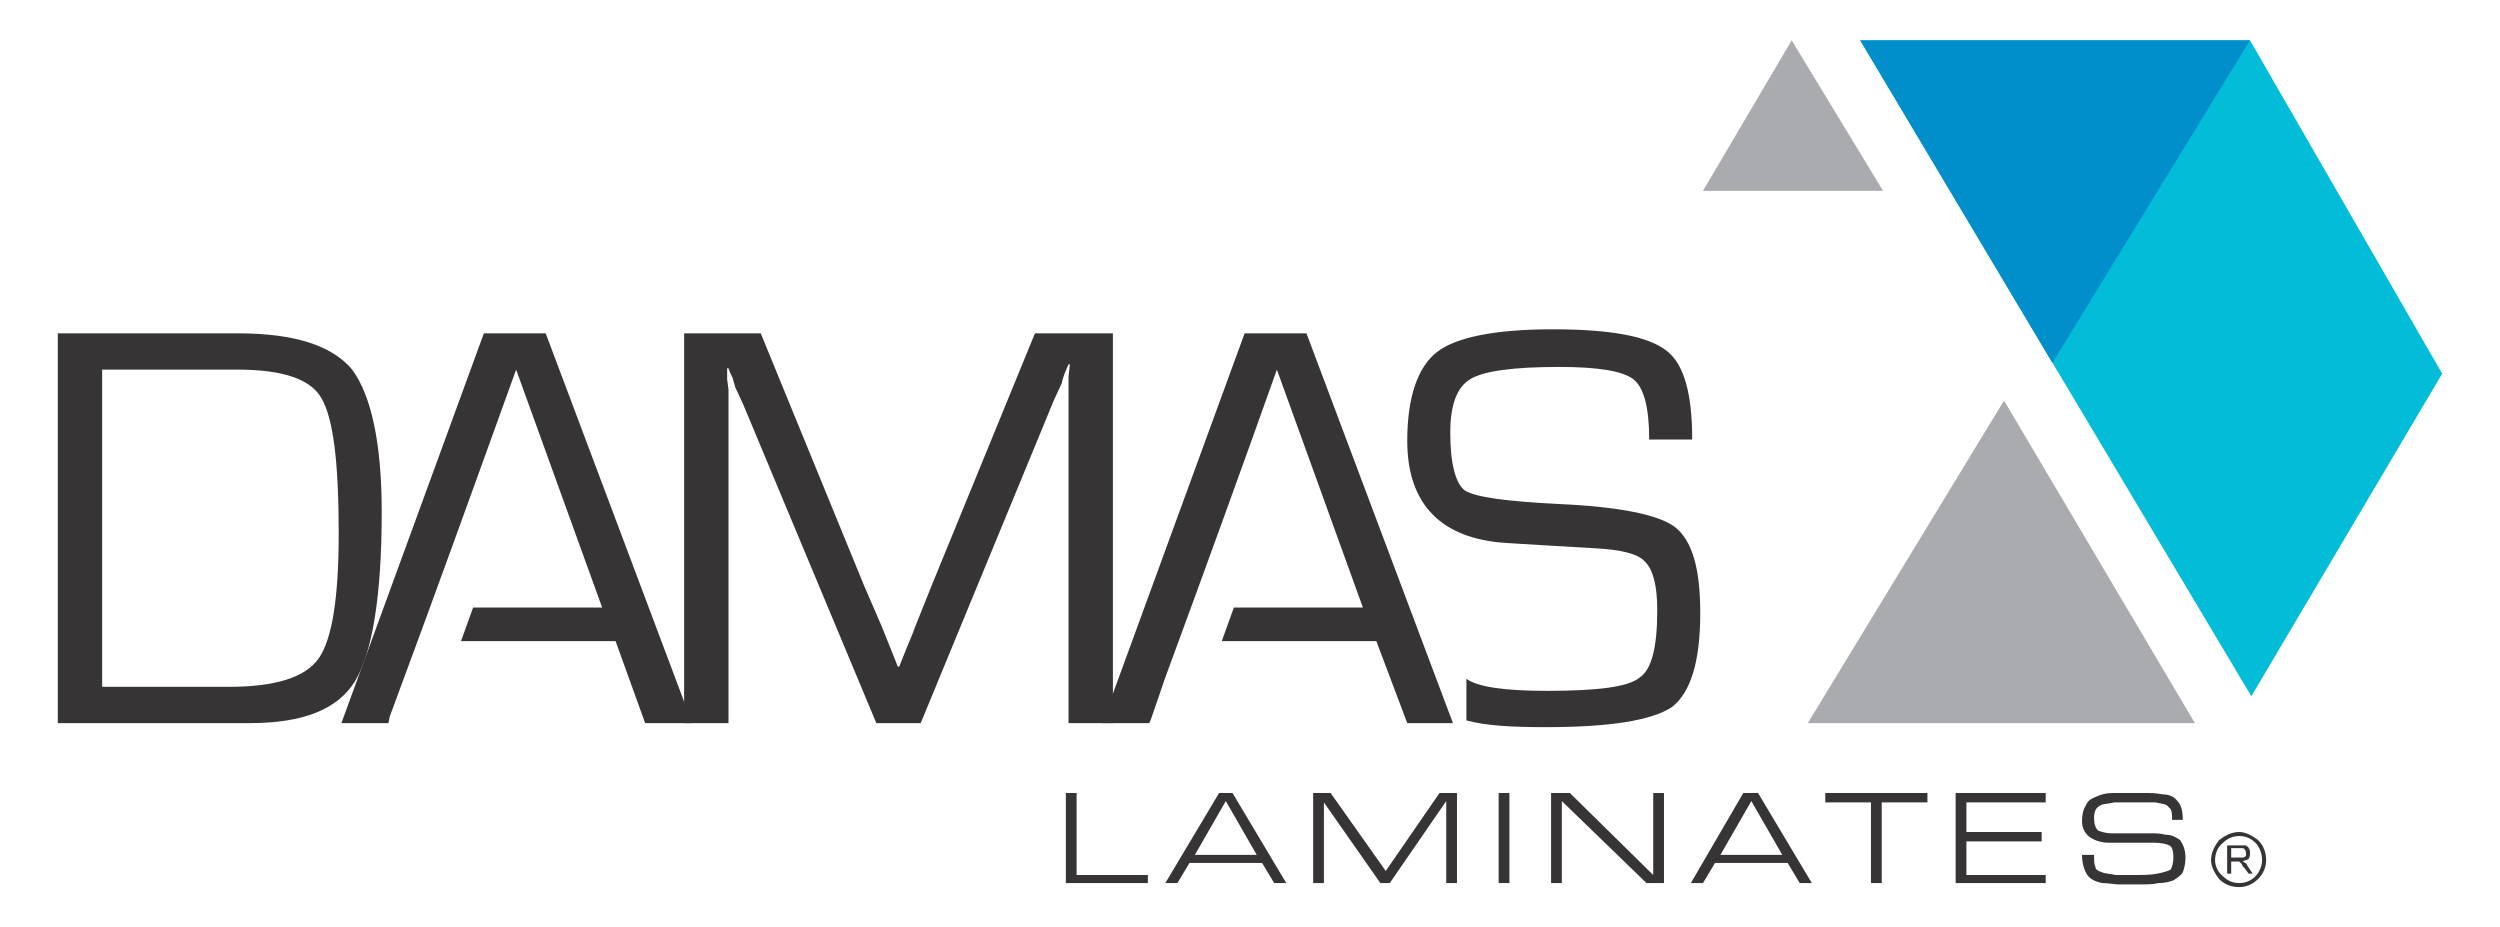
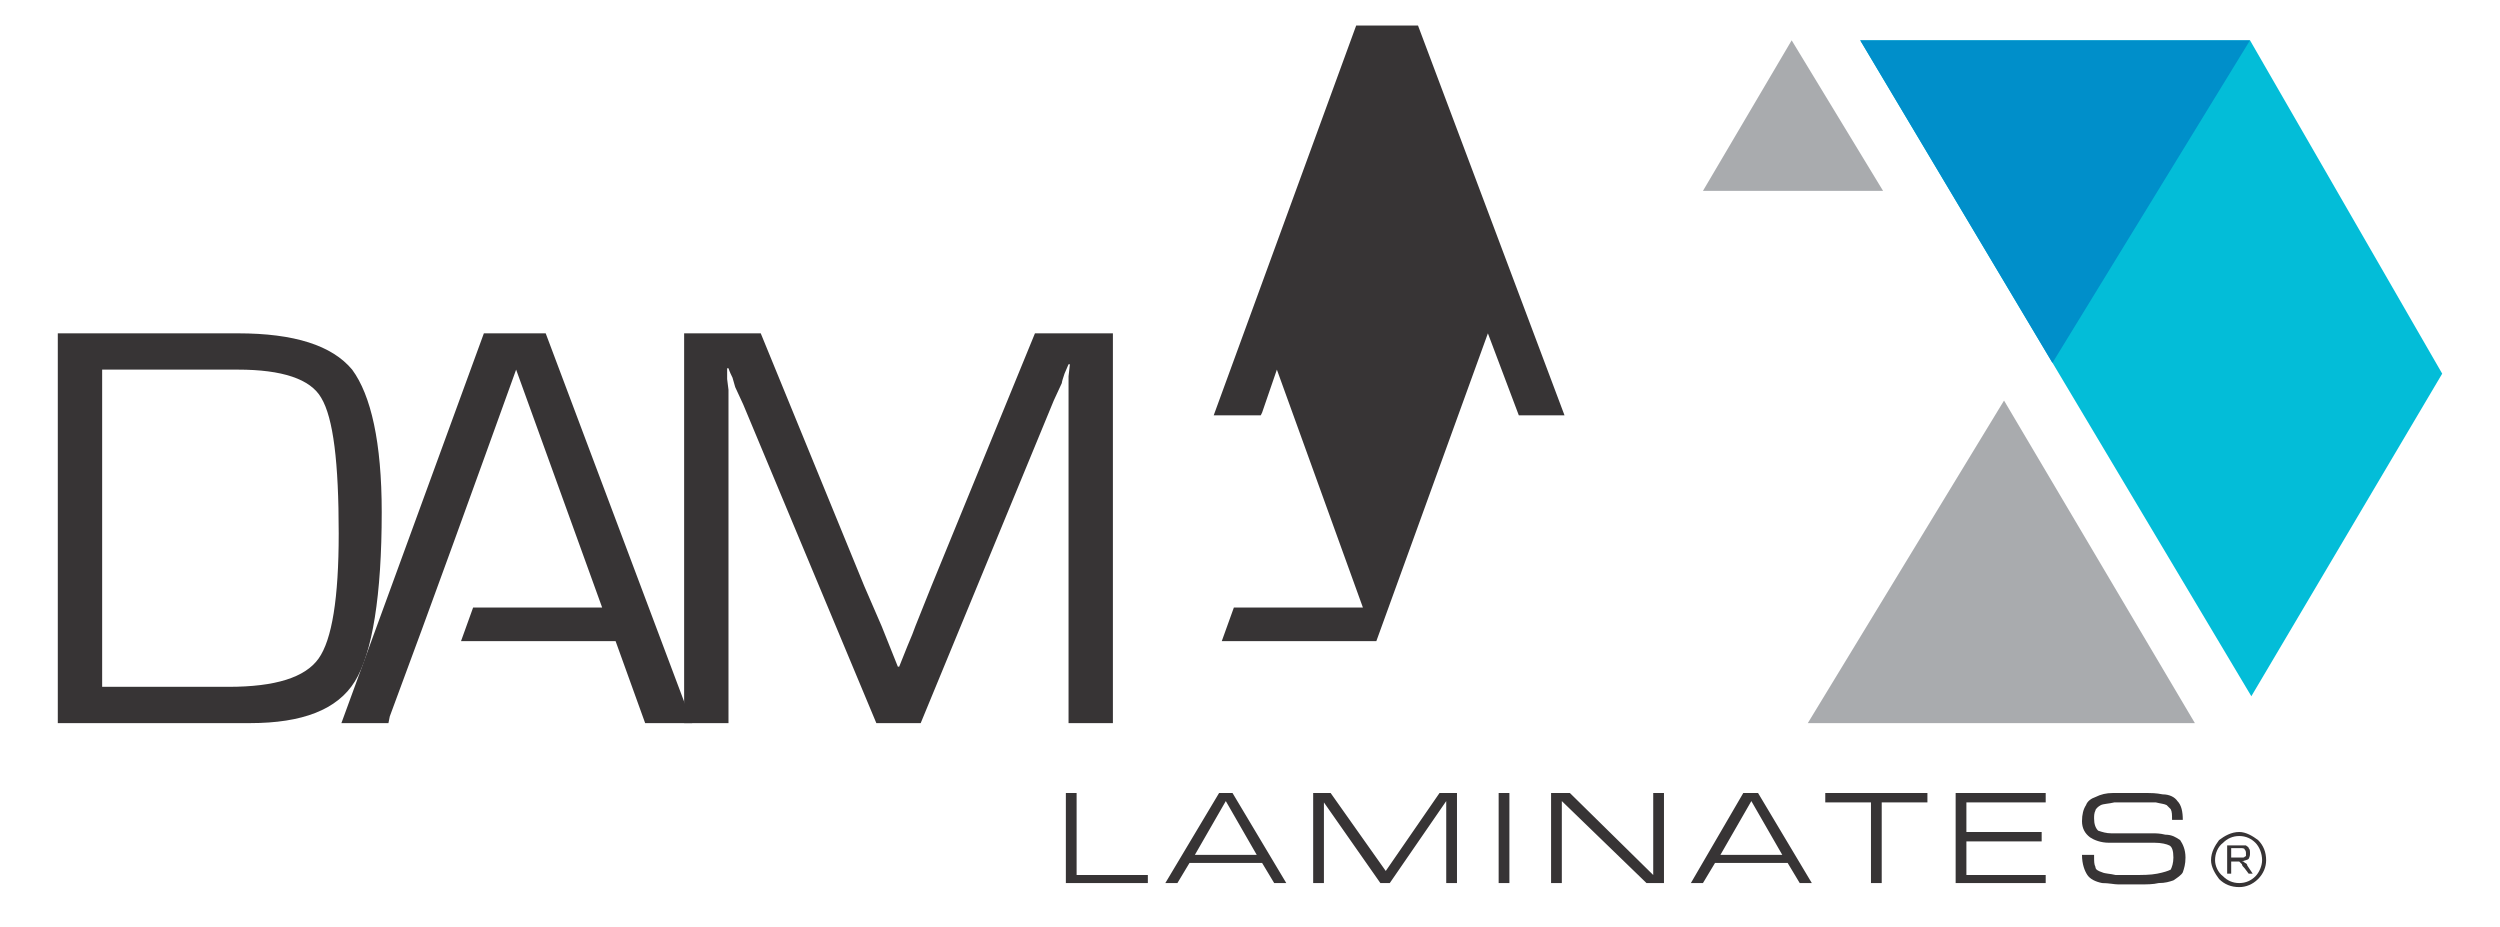
<svg xmlns="http://www.w3.org/2000/svg" xml:space="preserve" width="1.86in" height="0.69in" version="1.1" style="shape-rendering:geometricPrecision; text-rendering:geometricPrecision; image-rendering:optimizeQuality; fill-rule:evenodd; clip-rule:evenodd" viewBox="0 0 1860 690">
  <defs>
    <style type="text/css">
   
    .fil1 {fill:#008FCA}
    .fil0 {fill:#03BDD8}
    .fil3 {fill:#373435}
    .fil2 {fill:#A9ABAE}
   
  </style>
  </defs>
  <g id="Layer_x0020_1">
    <g id="_822174224">
      <polygon class="fil0" points="1817,278 1675,518 1384,30 1674,30 " />
      <polygon class="fil1" points="1527,270 1674,30 1384,30 " />
      <polygon class="fil2" points="1491,298 1633,538 1345,538 " />
      <polygon class="fil2" points="1333,30 1267,142 1401,142 " />
      <path class="fil3" d="M854 657l-61 0 0 -67 8 0 0 61 53 0 0 6zm22 0l-9 0 40 -67 10 0 40 67 -9 0 -9 -15 -54 0 -9 15zm13 -21l46 0 -23 -40 -23 40zm138 21l-42 -60 0 60 -8 0 0 -67 13 0 41 58 40 -58 13 0 0 67 -8 0 0 -61 -42 61 -7 0zm96 0l-8 0 0 -67 8 0 0 67zm31 0l0 -67 14 0 62 61 0 -61 8 0 0 67 -13 0 -63 -61 0 61 -8 0zm113 0l-9 0 39 -67 11 0 40 67 -9 0 -9 -15 -54 0 -9 15zm13 -21l46 0 -23 -40 -23 40zm112 21l0 -60 -34 0 0 -7 76 0 0 7 -34 0 0 60 -8 0zm127 -38l0 7 -56 0 0 25 59 0 0 6 -67 0 0 -67 67 0 0 7 -59 0 0 22 56 0zm93 -20c-2,-1 -4,-1 -8,-2 -4,0 -8,0 -14,0l-3 0c-4,0 -9,0 -14,0 -4,1 -8,1 -10,2 -2,1 -4,3 -4,4 -1,2 -1,4 -1,6 0,4 1,7 3,9 3,1 6,2 10,2l7 0 16 0c3,0 5,0 8,0 2,0 5,0 9,1 5,0 8,2 11,4 2,3 4,7 4,13 0,5 -1,8 -2,11 -1,2 -4,4 -7,6 -3,1 -6,2 -11,2 -4,1 -9,1 -14,1l-5 0c-5,0 -9,0 -11,0 -3,0 -7,-1 -12,-1 -5,-1 -9,-3 -11,-6 -2,-3 -4,-8 -4,-15l9 0 0 1c0,4 0,6 1,8 0,2 2,3 5,4 2,1 6,1 10,2 5,0 9,0 13,0 7,0 13,0 18,-1 5,-1 8,-2 10,-3 1,-2 2,-5 2,-9 0,-5 -1,-8 -3,-9 -2,-1 -6,-2 -11,-2l-16 0 -18 0c-6,0 -11,-2 -14,-4 -4,-3 -6,-7 -6,-12 0,-5 1,-9 3,-12 1,-3 4,-5 7,-6 4,-2 8,-3 13,-3 4,0 10,0 16,0 4,0 8,0 10,0 2,0 6,0 11,1 5,0 9,2 11,5 3,3 4,8 4,14l-8 0c0,-4 0,-6 -1,-8 -1,-1 -2,-2 -3,-3z" />
      <path class="fil3" d="M43 538l0 -290 134 0c42,0 70,9 85,27 14,19 22,54 22,106 0,62 -7,105 -20,126 -13,21 -39,31 -78,31l-143 0zm33 -27l94 0c35,0 57,-7 67,-21 10,-14 15,-45 15,-93 0,-53 -4,-86 -13,-101 -8,-14 -29,-21 -62,-21l-101 0 0 236z" />
      <path class="fil3" d="M458 477l-115 0 9 -25 96 0 -64 -177c-31,86 -62,172 -94,258l0 0 -1 5 -35 0 106 -290 46 0 109 290 -35 0 -22 -61z" />
      <path class="fil3" d="M828 248l0 290 -33 0 0 -232 0 -17 0 -9 1 -9 -1 0 -3 7c-1,3 -2,6 -2,7l-6 13 -99 240 -33 0 -99 -237 -6 -13 -2 -7c-1,-2 -2,-4 -3,-7l-1 0 0 8 1 8 0 16 0 232 -33 0 0 -290 57 0 77 188 13 30 6 15 6 15 1 0 6 -15c3,-7 5,-12 6,-15l12 -30 77 -188 58 0z" />
-       <path class="fil3" d="M1024 477l-115 0 9 -25 96 0 -64 -177c-27,76 -55,153 -83,229l-11 32 0 0 -1 2 -35 0 106 -290 46 0 109 290 -34 0 -23 -61z" />
-       <path class="fil3" d="M1259 327l-32 0c0,-24 -4,-39 -12,-45 -8,-6 -26,-9 -55,-9 -34,0 -56,3 -66,9 -10,6 -15,19 -15,40 0,23 4,38 11,43 8,5 31,8 70,10 45,2 74,8 86,17 13,10 19,31 19,64 0,36 -7,59 -21,70 -15,10 -46,15 -94,15 -25,0 -44,-1 -59,-5l0 -31c8,6 28,9 60,9 38,0 61,-3 69,-10 9,-6 13,-23 13,-50 0,-18 -3,-30 -9,-36 -5,-6 -18,-9 -36,-10l-34 -2 -33 -2c-49,-3 -74,-29 -74,-76 0,-33 8,-55 22,-66 14,-11 43,-17 86,-17 43,0 71,5 85,16 13,10 19,32 19,66z" />
+       <path class="fil3" d="M1024 477l-115 0 9 -25 96 0 -64 -177l-11 32 0 0 -1 2 -35 0 106 -290 46 0 109 290 -34 0 -23 -61z" />
      <path class="fil3" d="M1657 650l0 -21 10 0c2,0 3,0 4,0 1,1 2,1 2,2 1,1 1,2 1,4 0,1 0,2 -1,4 -1,1 -3,1 -5,2 1,0 2,0 2,1 1,0 2,1 2,2l4 6 -3 0 -3 -4c-1,-1 -2,-2 -2,-3 -1,-1 -1,-1 -2,-2 0,0 -1,0 -1,0 0,0 -1,0 -2,0l-3 0 0 9 -3 0zm3 -12l6 0c1,0 2,0 3,0 1,0 1,-1 2,-1 0,-1 0,-2 0,-2 0,-1 0,-2 -1,-3 0,-1 -2,-1 -3,-1l-7 0 0 7zm6 -19c5,0 10,3 14,6 4,4 6,9 6,15 0,5 -2,10 -6,14 -4,4 -9,6 -14,6 -6,0 -11,-2 -15,-6 -3,-4 -6,-9 -6,-14 0,-6 3,-11 6,-15 4,-3 9,-6 15,-6zm12 8c-3,-3 -7,-5 -12,-5 -5,0 -9,2 -12,5 -4,3 -6,8 -6,13 0,4 2,9 6,12 3,3 7,5 12,5 5,0 9,-2 12,-5 3,-3 5,-8 5,-12 0,-5 -2,-10 -5,-13z" />
    </g>
  </g>
</svg>